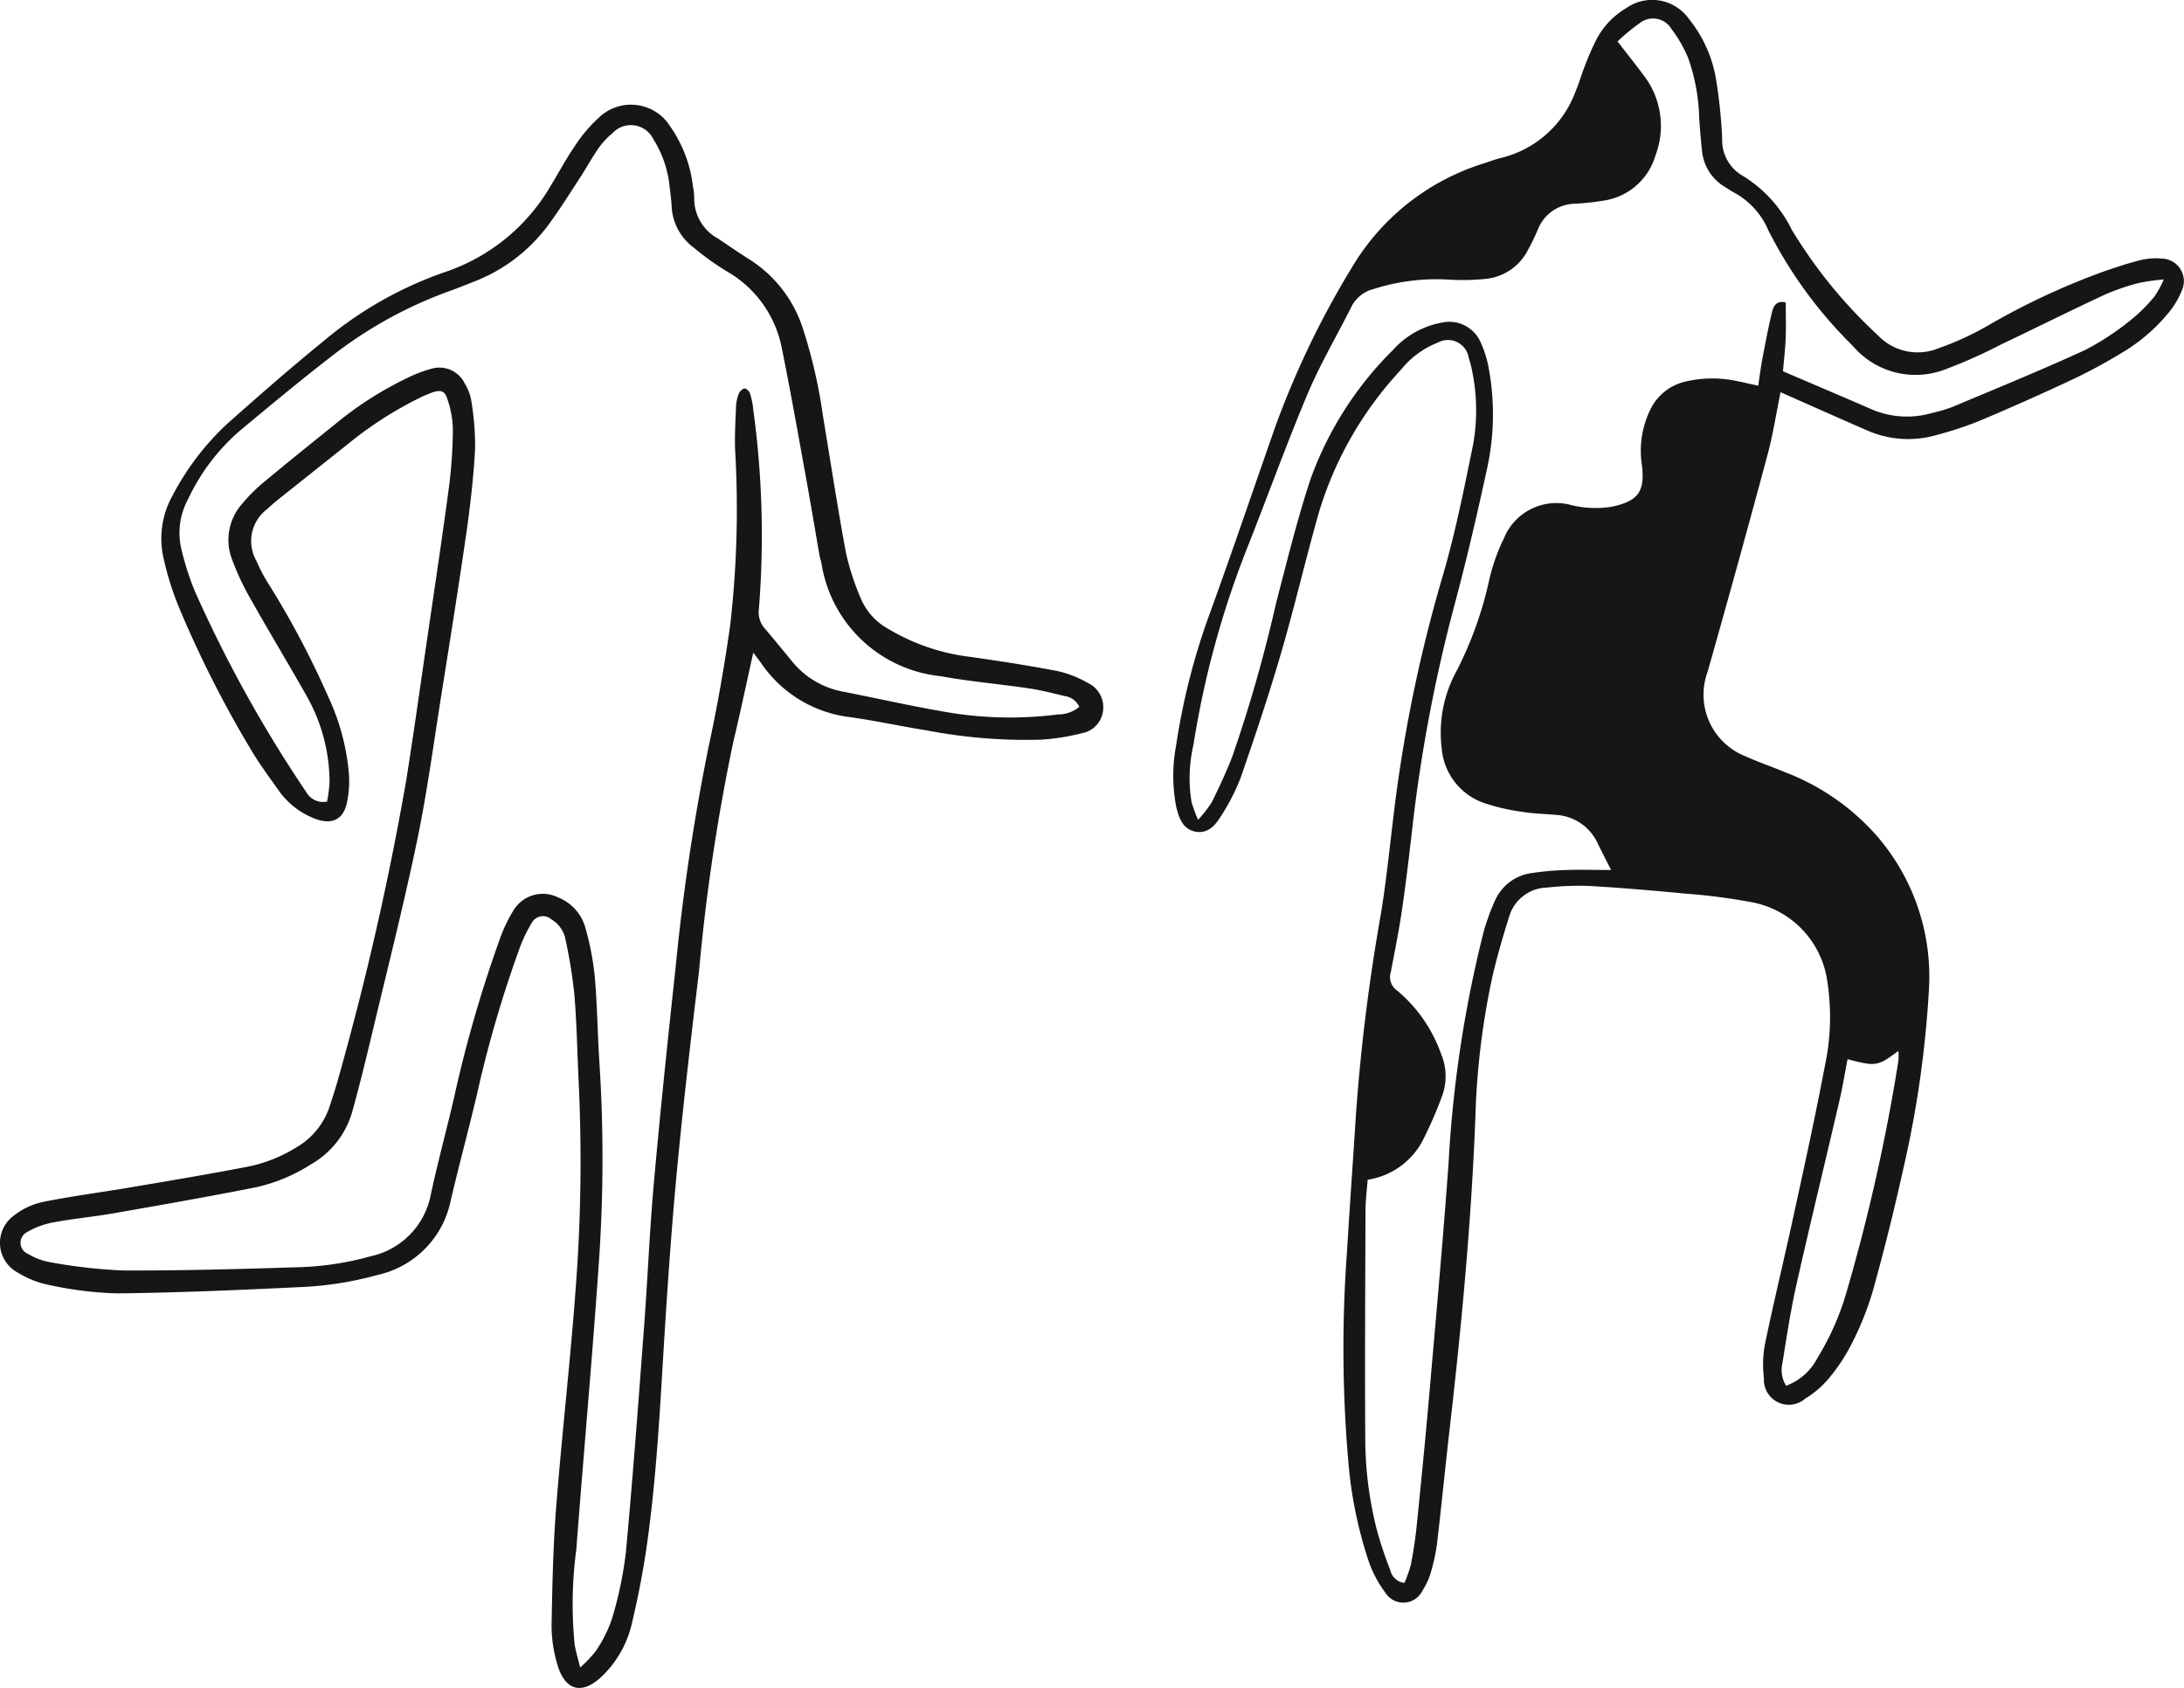
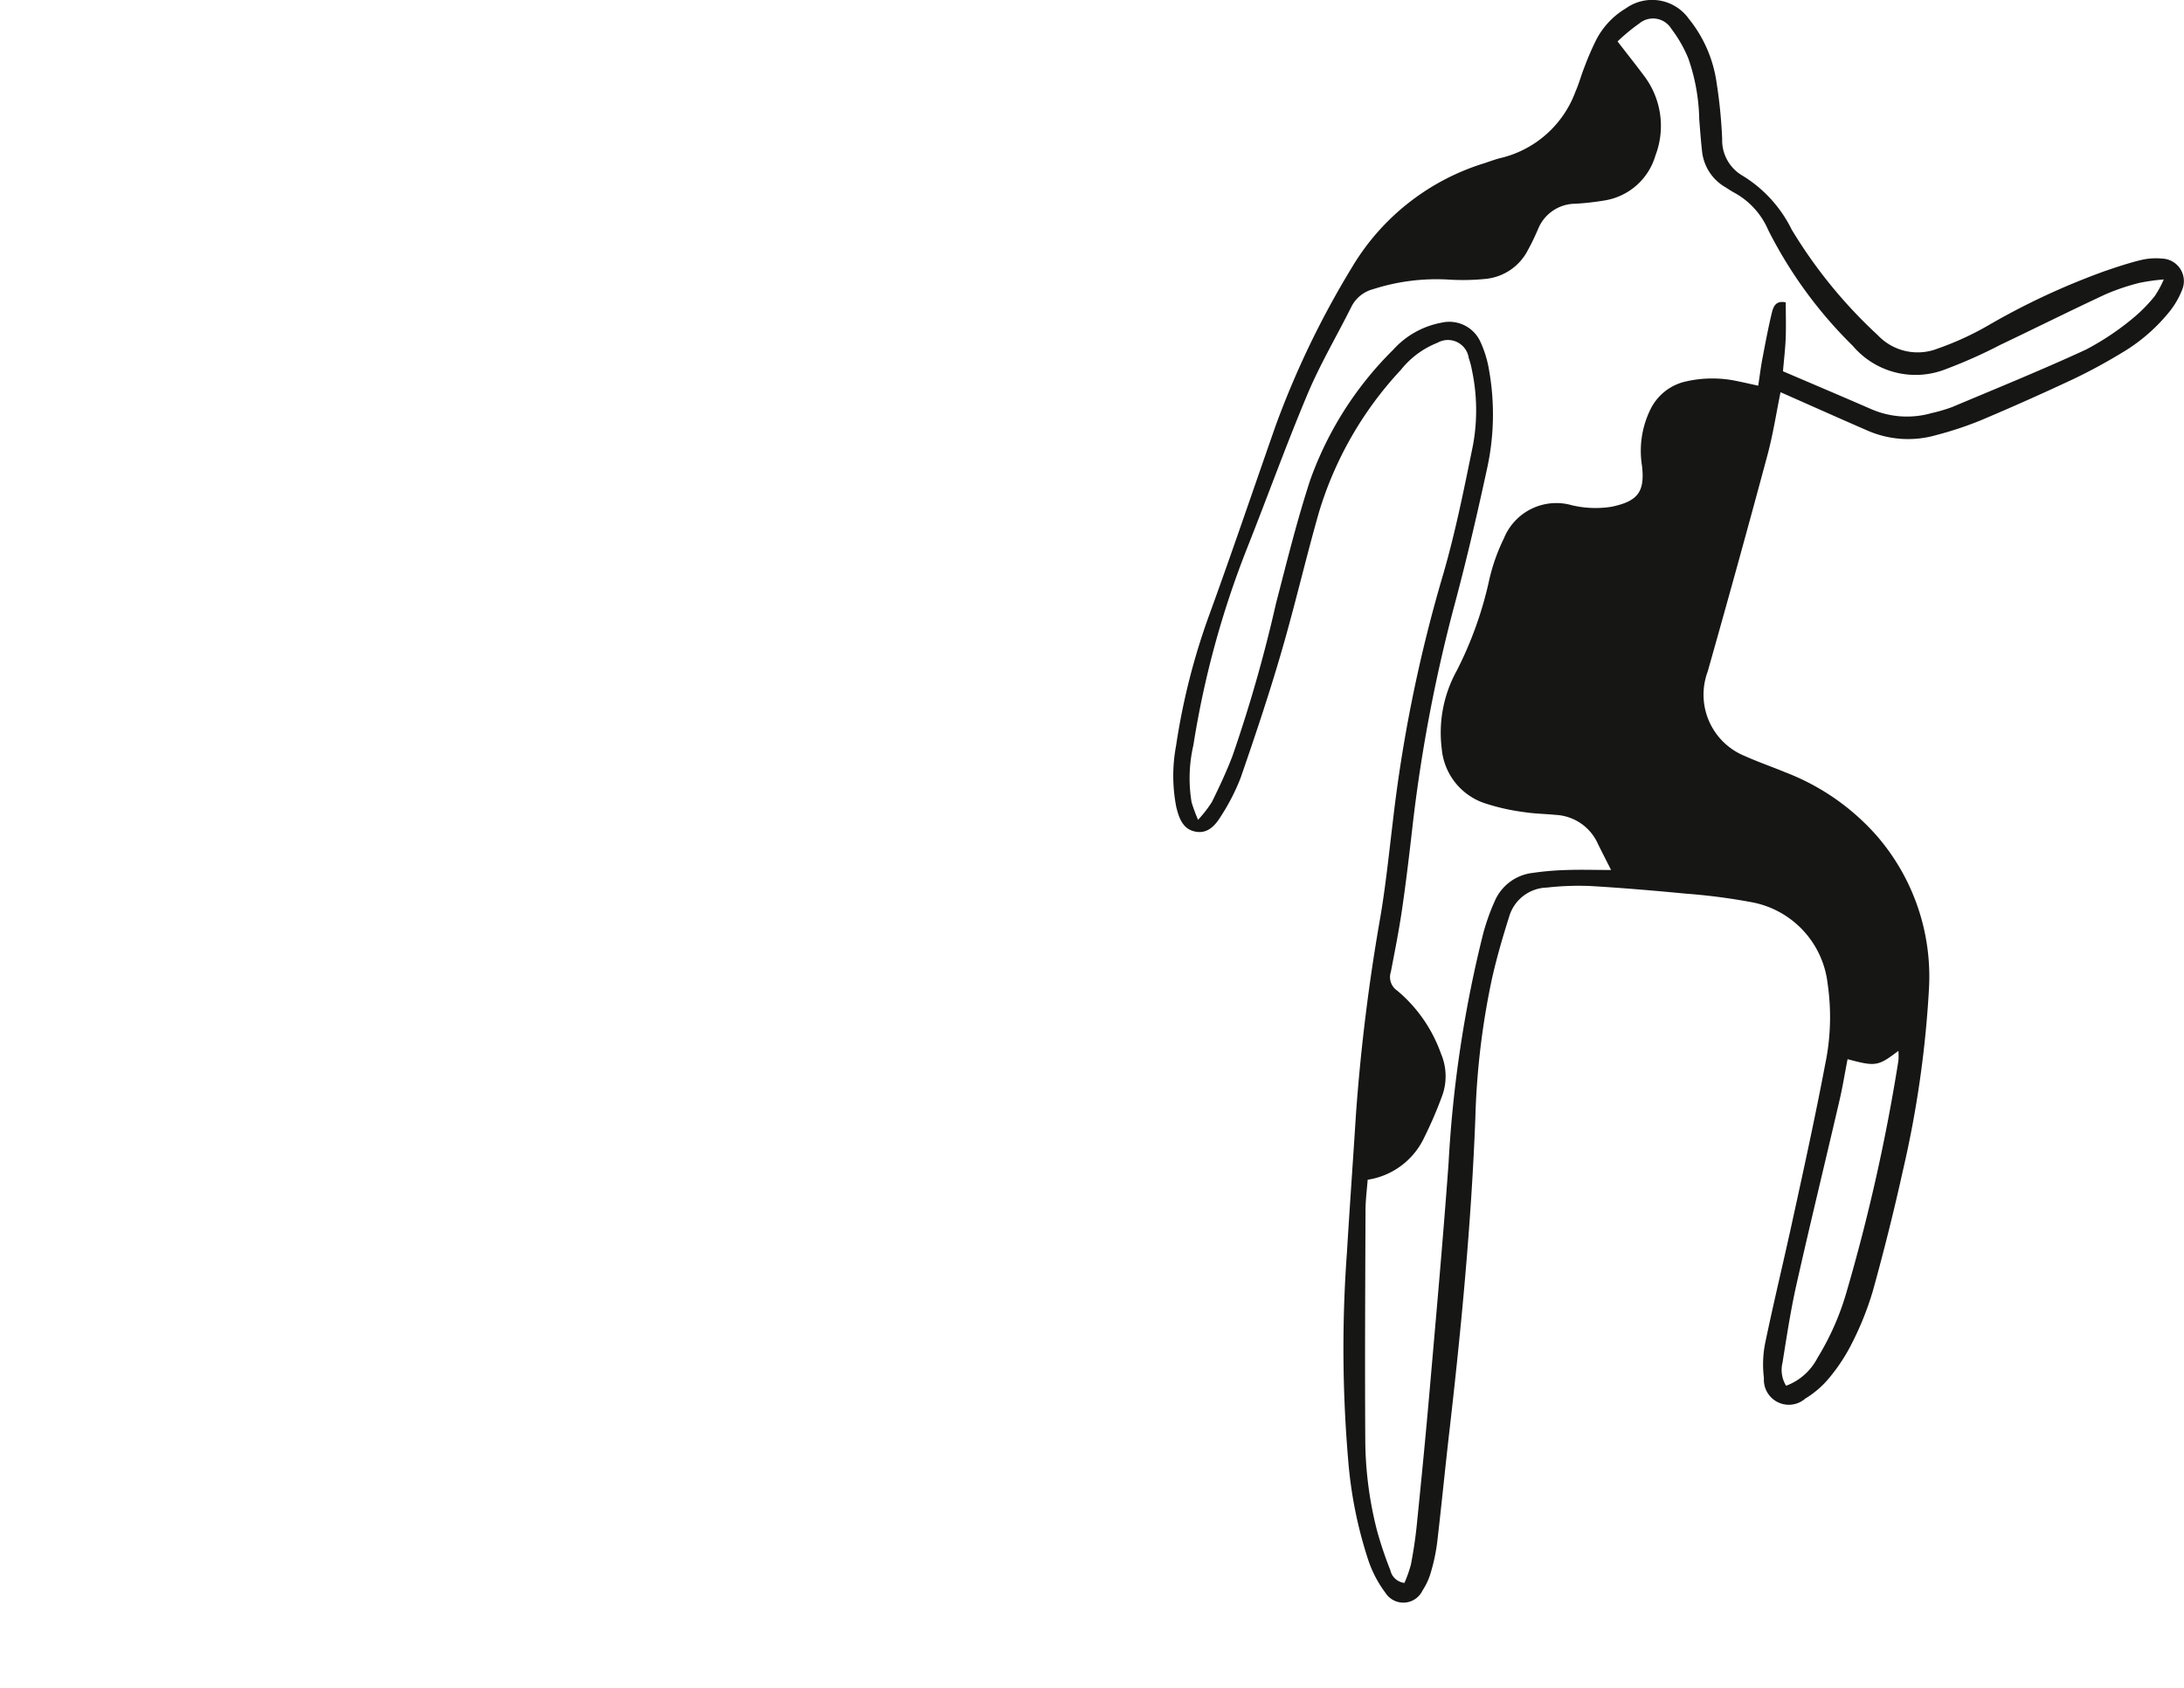
<svg xmlns="http://www.w3.org/2000/svg" width="78.757" height="60.861" viewBox="0 0 78.757 60.861">
  <g id="Group_259" data-name="Group 259" transform="translate(179.045 315.317)">
    <path id="Path_202" data-name="Path 202" d="M465.415,172.909c-.152.743-.27,1.515-.471,2.265q-1.052,3.914-2.158,7.813a2.388,2.388,0,0,0,1.344,3.042c.473.213.966.382,1.446.581a8.4,8.4,0,0,1,3.3,2.283,7.745,7.745,0,0,1,1.889,5.567,38.189,38.189,0,0,1-.929,6.476q-.488,2.206-1.094,4.385a11.074,11.074,0,0,1-.751,1.878,6.542,6.542,0,0,1-.824,1.256,3.4,3.4,0,0,1-.859.74.9.9,0,0,1-1.492-.737,3.975,3.975,0,0,1,.04-1.24c.317-1.525.687-3.04,1.017-4.563.4-1.828.8-3.655,1.148-5.492a8.354,8.354,0,0,0,.089-2.949,3.373,3.373,0,0,0-2.779-2.923,21.653,21.653,0,0,0-2.317-.3c-1.156-.11-2.313-.21-3.472-.277a10.276,10.276,0,0,0-1.555.057,1.457,1.457,0,0,0-1.357,1.043c-.229.725-.443,1.457-.612,2.2a27.477,27.477,0,0,0-.608,5.052c-.145,3.762-.5,7.5-.929,11.242-.158,1.36-.29,2.723-.449,4.082a6.728,6.728,0,0,1-.226,1.066,2.349,2.349,0,0,1-.3.657.766.766,0,0,1-1.34.085,4.168,4.168,0,0,1-.62-1.185,15.47,15.47,0,0,1-.723-3.61,47.37,47.37,0,0,1-.044-7.48c.1-1.661.22-3.32.325-4.981a69.972,69.972,0,0,1,.89-7.167c.186-1.11.3-2.232.436-3.349a52.581,52.581,0,0,1,1.761-8.751c.475-1.589.8-3.226,1.133-4.854a6.985,6.985,0,0,0-.034-2.69,3.14,3.14,0,0,0-.118-.452.759.759,0,0,0-1.126-.553,3.174,3.174,0,0,0-1.323.979,13.036,13.036,0,0,0-2.955,5.139c-.479,1.682-.873,3.389-1.363,5.067-.441,1.512-.942,3.007-1.457,4.495a7.468,7.468,0,0,1-.708,1.383c-.2.328-.47.647-.914.567-.464-.083-.6-.487-.7-.882a5.882,5.882,0,0,1-.008-2.223,24.243,24.243,0,0,1,1.2-4.723c.824-2.261,1.594-4.542,2.391-6.814a32.1,32.1,0,0,1,2.747-5.7,8.443,8.443,0,0,1,4.791-3.765c.213-.072.425-.152.643-.2a3.816,3.816,0,0,0,2.632-2.384c.127-.284.205-.589.321-.878a10.036,10.036,0,0,1,.434-1,2.836,2.836,0,0,1,1.061-1.118,1.626,1.626,0,0,1,2.272.38,4.7,4.7,0,0,1,1,2.31,17.823,17.823,0,0,1,.2,2.016,1.474,1.474,0,0,0,.744,1.333,4.708,4.708,0,0,1,1.761,1.935,17.43,17.43,0,0,0,3.11,3.814,1.977,1.977,0,0,0,2.166.476,10.671,10.671,0,0,0,1.789-.818,25.788,25.788,0,0,1,4.233-1.974c.426-.145.854-.289,1.29-.395a2.327,2.327,0,0,1,.771-.054.812.812,0,0,1,.724,1.122,3,3,0,0,1-.5.842,6.357,6.357,0,0,1-1.694,1.444,19.491,19.491,0,0,1-1.736.939q-1.67.784-3.37,1.5a12.9,12.9,0,0,1-1.576.519,3.657,3.657,0,0,1-2.492-.174c-1.03-.447-2.054-.906-3.127-1.38m-6.1,17.23c-.186-.368-.337-.658-.48-.953a1.764,1.764,0,0,0-1.514-1.031c-.379-.037-.764-.041-1.139-.1a7.607,7.607,0,0,1-1.46-.333,2.282,2.282,0,0,1-1.512-1.95,4.619,4.619,0,0,1,.539-2.814,13.5,13.5,0,0,0,1.171-3.267,6.859,6.859,0,0,1,.534-1.513,2.039,2.039,0,0,1,2.446-1.188,3.7,3.7,0,0,0,1.444.053c.936-.2,1.195-.531,1.087-1.476a3.385,3.385,0,0,1,.3-2.024,1.869,1.869,0,0,1,1.252-1.009,4.269,4.269,0,0,1,1.905-.014c.232.047.463.1.733.16.06-.382.1-.723.168-1.06.1-.527.2-1.056.326-1.576.05-.2.134-.45.5-.368,0,.409.013.82,0,1.23s-.064.822-.1,1.254c1.077.461,2.127.906,3.173,1.361a3.227,3.227,0,0,0,2.185.147,5.722,5.722,0,0,0,.747-.22c1.611-.678,3.233-1.337,4.819-2.069a9.665,9.665,0,0,0,1.682-1.12,5.553,5.553,0,0,0,.8-.81,3.643,3.643,0,0,0,.326-.6,7.246,7.246,0,0,0-.879.123,8,8,0,0,0-1.229.416c-1.271.592-2.526,1.219-3.792,1.822a17.774,17.774,0,0,1-1.942.866,2.968,2.968,0,0,1-3.371-.831,15.889,15.889,0,0,1-3.052-4.179,2.777,2.777,0,0,0-1.241-1.355c-.106-.059-.206-.128-.309-.191a1.7,1.7,0,0,1-.837-1.309c-.042-.379-.07-.759-.1-1.139a7.04,7.04,0,0,0-.393-2.191,4.721,4.721,0,0,0-.615-1.073.773.773,0,0,0-1.151-.191,6.939,6.939,0,0,0-.787.65c.354.458.666.85.965,1.252a2.986,2.986,0,0,1,.4,2.866A2.288,2.288,0,0,1,459.043,166a9.586,9.586,0,0,1-1.032.114,1.457,1.457,0,0,0-1.339.912c-.11.254-.227.506-.362.748a1.92,1.92,0,0,1-1.521,1.049,8.168,8.168,0,0,1-1.295.029,7.446,7.446,0,0,0-2.768.342,1.222,1.222,0,0,0-.781.624c-.526,1.053-1.129,2.072-1.585,3.154-.773,1.835-1.447,3.711-2.182,5.563a33.379,33.379,0,0,0-1.936,7.1,5.27,5.27,0,0,0-.064,2.066,6.206,6.206,0,0,0,.232.627,4.427,4.427,0,0,0,.5-.644c.267-.543.525-1.093.741-1.658a51.791,51.791,0,0,0,1.568-5.493c.388-1.491.756-2.991,1.234-4.453a12.514,12.514,0,0,1,2.993-4.7,3.1,3.1,0,0,1,1.738-.976,1.233,1.233,0,0,1,1.418.711,3.948,3.948,0,0,1,.3.988,9.117,9.117,0,0,1-.06,3.515c-.348,1.608-.719,3.212-1.141,4.8a55.674,55.674,0,0,0-1.541,8c-.117,1.033-.238,2.066-.387,3.094-.111.771-.264,1.537-.411,2.3a.589.589,0,0,0,.229.674,5.244,5.244,0,0,1,1.581,2.279,2.065,2.065,0,0,1,.018,1.574,14.428,14.428,0,0,1-.618,1.43,2.7,2.7,0,0,1-2.046,1.536c-.027.37-.076.731-.077,1.093-.011,2.756-.026,5.512-.009,8.268a13.41,13.41,0,0,0,.411,3.242,13.617,13.617,0,0,0,.492,1.475.587.587,0,0,0,.509.459,4.489,4.489,0,0,0,.235-.666c.091-.476.164-.957.212-1.439.159-1.569.314-3.139.451-4.71.242-2.78.494-5.559.695-8.341a43.671,43.671,0,0,1,1.248-8.261,7.835,7.835,0,0,1,.418-1.171,1.7,1.7,0,0,1,1.359-1.011,10.471,10.471,0,0,1,1.241-.106c.517-.018,1.034,0,1.6,0m6.312,18.594a2.094,2.094,0,0,0,1.123-1,9.593,9.593,0,0,0,1.046-2.367,67.416,67.416,0,0,0,1.873-8.349,2.231,2.231,0,0,0,0-.357c-.735.558-.818.571-1.833.3-.1.509-.18,1.02-.3,1.524-.512,2.207-1.05,4.408-1.547,6.618-.208.926-.349,1.868-.5,2.807a1.087,1.087,0,0,0,.131.827" transform="translate(-580.252 -474.085)" fill="#161615" />
-     <path id="Path_203" data-name="Path 203" d="M27.164,218.082c-.257,1.155-.472,2.186-.718,3.21a71.5,71.5,0,0,0-1.238,8.272c-.274,2.288-.544,4.578-.765,6.872-.2,2.052-.346,4.11-.475,6.168-.161,2.577-.281,5.158-.649,7.717-.133.924-.315,1.844-.529,2.753a3.852,3.852,0,0,1-1.047,1.887c-.745.735-1.386.572-1.66-.447a4.878,4.878,0,0,1-.193-1.331c.026-1.438.055-2.878.168-4.31.208-2.643.514-5.278.706-7.922a60.014,60.014,0,0,0,.106-7.328c-.052-1.056-.069-2.115-.154-3.168a17.9,17.9,0,0,0-.318-2,1.08,1.08,0,0,0-.514-.752.461.461,0,0,0-.718.144,5.057,5.057,0,0,0-.425.888,42.5,42.5,0,0,0-1.554,5.334c-.3,1.264-.641,2.518-.936,3.783a3.447,3.447,0,0,1-2.62,2.668,12.383,12.383,0,0,1-2.869.445c-2.181.106-4.363.2-6.546.224a13.2,13.2,0,0,1-2.467-.308,3.4,3.4,0,0,1-1.1-.437,1.216,1.216,0,0,1-.158-2.053,2.563,2.563,0,0,1,1.062-.5c1.051-.213,2.118-.348,3.176-.528,1.383-.234,2.766-.467,4.143-.73a5.32,5.32,0,0,0,1.829-.717,2.666,2.666,0,0,0,1.184-1.464c.112-.346.228-.691.322-1.042a106.951,106.951,0,0,0,2.436-10.686c.273-1.711.512-3.427.762-5.142.268-1.834.546-3.668.79-5.505A16.687,16.687,0,0,0,16.33,210a3.54,3.54,0,0,0-.2-1.064c-.091-.29-.235-.333-.53-.234a4.646,4.646,0,0,0-.571.249,13.646,13.646,0,0,0-2.48,1.611c-.8.639-1.6,1.271-2.4,1.909-.176.14-.351.283-.514.439a1.442,1.442,0,0,0-.384,1.876,5.992,5.992,0,0,0,.491.914,31.973,31.973,0,0,1,2.105,4,8.14,8.14,0,0,1,.725,2.646,3.69,3.69,0,0,1-.068,1.182c-.142.608-.578.767-1.156.542a2.852,2.852,0,0,1-1.322-1.047c-.31-.438-.631-.871-.91-1.329a39.957,39.957,0,0,1-2.679-5.28,10.622,10.622,0,0,1-.527-1.682,3.171,3.171,0,0,1,.316-2.316,9.533,9.533,0,0,1,1.979-2.591c1.14-1.013,2.289-2.018,3.472-2.98a13.787,13.787,0,0,1,4.362-2.479,6.975,6.975,0,0,0,3.823-3.119c.291-.472.549-.966.863-1.421a5.17,5.17,0,0,1,.866-1.026,1.669,1.669,0,0,1,2.582.319,4.719,4.719,0,0,1,.817,2.166,2.317,2.317,0,0,1,.044.413,1.638,1.638,0,0,0,.853,1.454c.374.251.745.508,1.126.748a4.617,4.617,0,0,1,1.922,2.445,18.4,18.4,0,0,1,.738,3.185c.276,1.658.529,3.32.836,4.972a9.389,9.389,0,0,0,.53,1.625,2.243,2.243,0,0,0,.989,1.1,7.464,7.464,0,0,0,2.873,1c1.08.151,2.159.317,3.23.522a3.923,3.923,0,0,1,1.1.431.965.965,0,0,1,.548.985.932.932,0,0,1-.762.825,7.91,7.91,0,0,1-1.483.234,18.913,18.913,0,0,1-4.137-.339c-.924-.145-1.839-.35-2.765-.476a4.524,4.524,0,0,1-3.185-1.944c-.069-.1-.142-.191-.288-.386m11.758,1.952a.687.687,0,0,0-.536-.382c-.436-.108-.875-.215-1.319-.281-1.045-.154-2.1-.242-3.139-.433a4.849,4.849,0,0,1-4.3-4.066c-.02-.1-.054-.2-.072-.3-.173-.99-.338-1.981-.518-2.97-.27-1.483-.53-2.967-.831-4.444a4.085,4.085,0,0,0-2.018-2.832,10.07,10.07,0,0,1-1.179-.85,1.955,1.955,0,0,1-.784-1.468c-.012-.225-.041-.449-.07-.672a3.928,3.928,0,0,0-.589-1.758.9.9,0,0,0-1.464-.229,2.72,2.72,0,0,0-.526.57c-.229.325-.417.679-.635,1.013-.389.594-.764,1.2-1.187,1.768a6.021,6.021,0,0,1-2.662,2.013c-.29.116-.579.232-.872.337A15.376,15.376,0,0,0,12,207.366c-1.139.878-2.245,1.8-3.351,2.719a7.437,7.437,0,0,0-1.869,2.471,2.549,2.549,0,0,0-.222,1.867,9.8,9.8,0,0,0,.482,1.478,47.277,47.277,0,0,0,4.007,7.218.7.7,0,0,0,.748.337,5.271,5.271,0,0,0,.089-.7,6.33,6.33,0,0,0-.839-3.129c-.655-1.162-1.349-2.3-2-3.465a9.316,9.316,0,0,1-.7-1.5,1.957,1.957,0,0,1,.394-1.951,6.007,6.007,0,0,1,.809-.8c.88-.732,1.772-1.447,2.664-2.165a12.628,12.628,0,0,1,2.5-1.576,4.64,4.64,0,0,1,.824-.314,1.017,1.017,0,0,1,1.229.536,1.671,1.671,0,0,1,.224.577,10,10,0,0,1,.144,1.752c-.053,1-.166,2-.308,3-.284,1.972-.6,3.94-.912,5.908-.281,1.762-.516,3.534-.881,5.279-.493,2.356-1.086,4.691-1.644,7.033-.217.909-.44,1.818-.692,2.718a3.173,3.173,0,0,1-1.478,1.874,6.116,6.116,0,0,1-2.007.834c-1.7.336-3.4.635-5.109.933-.716.125-1.443.191-2.158.325a2.888,2.888,0,0,0-.963.352.433.433,0,0,0,.039.793,2.293,2.293,0,0,0,.772.292,19.009,19.009,0,0,0,2.627.3c2.079.01,4.159-.048,6.238-.114a10.764,10.764,0,0,0,2.719-.4,2.808,2.808,0,0,0,2.158-2.216c.247-1.151.557-2.289.825-3.436a46.481,46.481,0,0,1,1.667-5.789,5.339,5.339,0,0,1,.491-1.028,1.234,1.234,0,0,1,1.6-.471,1.651,1.651,0,0,1,1,1.126,9.961,9.961,0,0,1,.33,1.73c.088.983.1,1.973.159,2.959a53.82,53.82,0,0,1,.012,7.017c-.239,3.562-.565,7.118-.835,10.678a14.88,14.88,0,0,0-.062,3.424c.038.246.117.487.2.835a4.264,4.264,0,0,0,.569-.6,4.8,4.8,0,0,0,.578-1.154,13.858,13.858,0,0,0,.5-2.384c.253-2.709.453-5.422.657-8.135.131-1.746.2-3.5.358-5.239.23-2.572.5-5.141.778-7.707a77.851,77.851,0,0,1,1.2-8.017c.311-1.438.565-2.892.771-4.348a36.716,36.716,0,0,0,.176-6.335c-.017-.519.013-1.039.035-1.558a1.4,1.4,0,0,1,.1-.453c.032-.081.135-.184.206-.185s.177.105.2.185a2.811,2.811,0,0,1,.112.559,33.319,33.319,0,0,1,.205,7.211.882.882,0,0,0,.225.713c.327.381.644.772.963,1.16a3.08,3.08,0,0,0,1.836,1.1c1.172.23,2.339.494,3.516.7a13.6,13.6,0,0,0,4.245.124,1.188,1.188,0,0,0,.768-.273" transform="translate(-179.045 -509.871)" fill="#161615" />
  </g>
</svg>